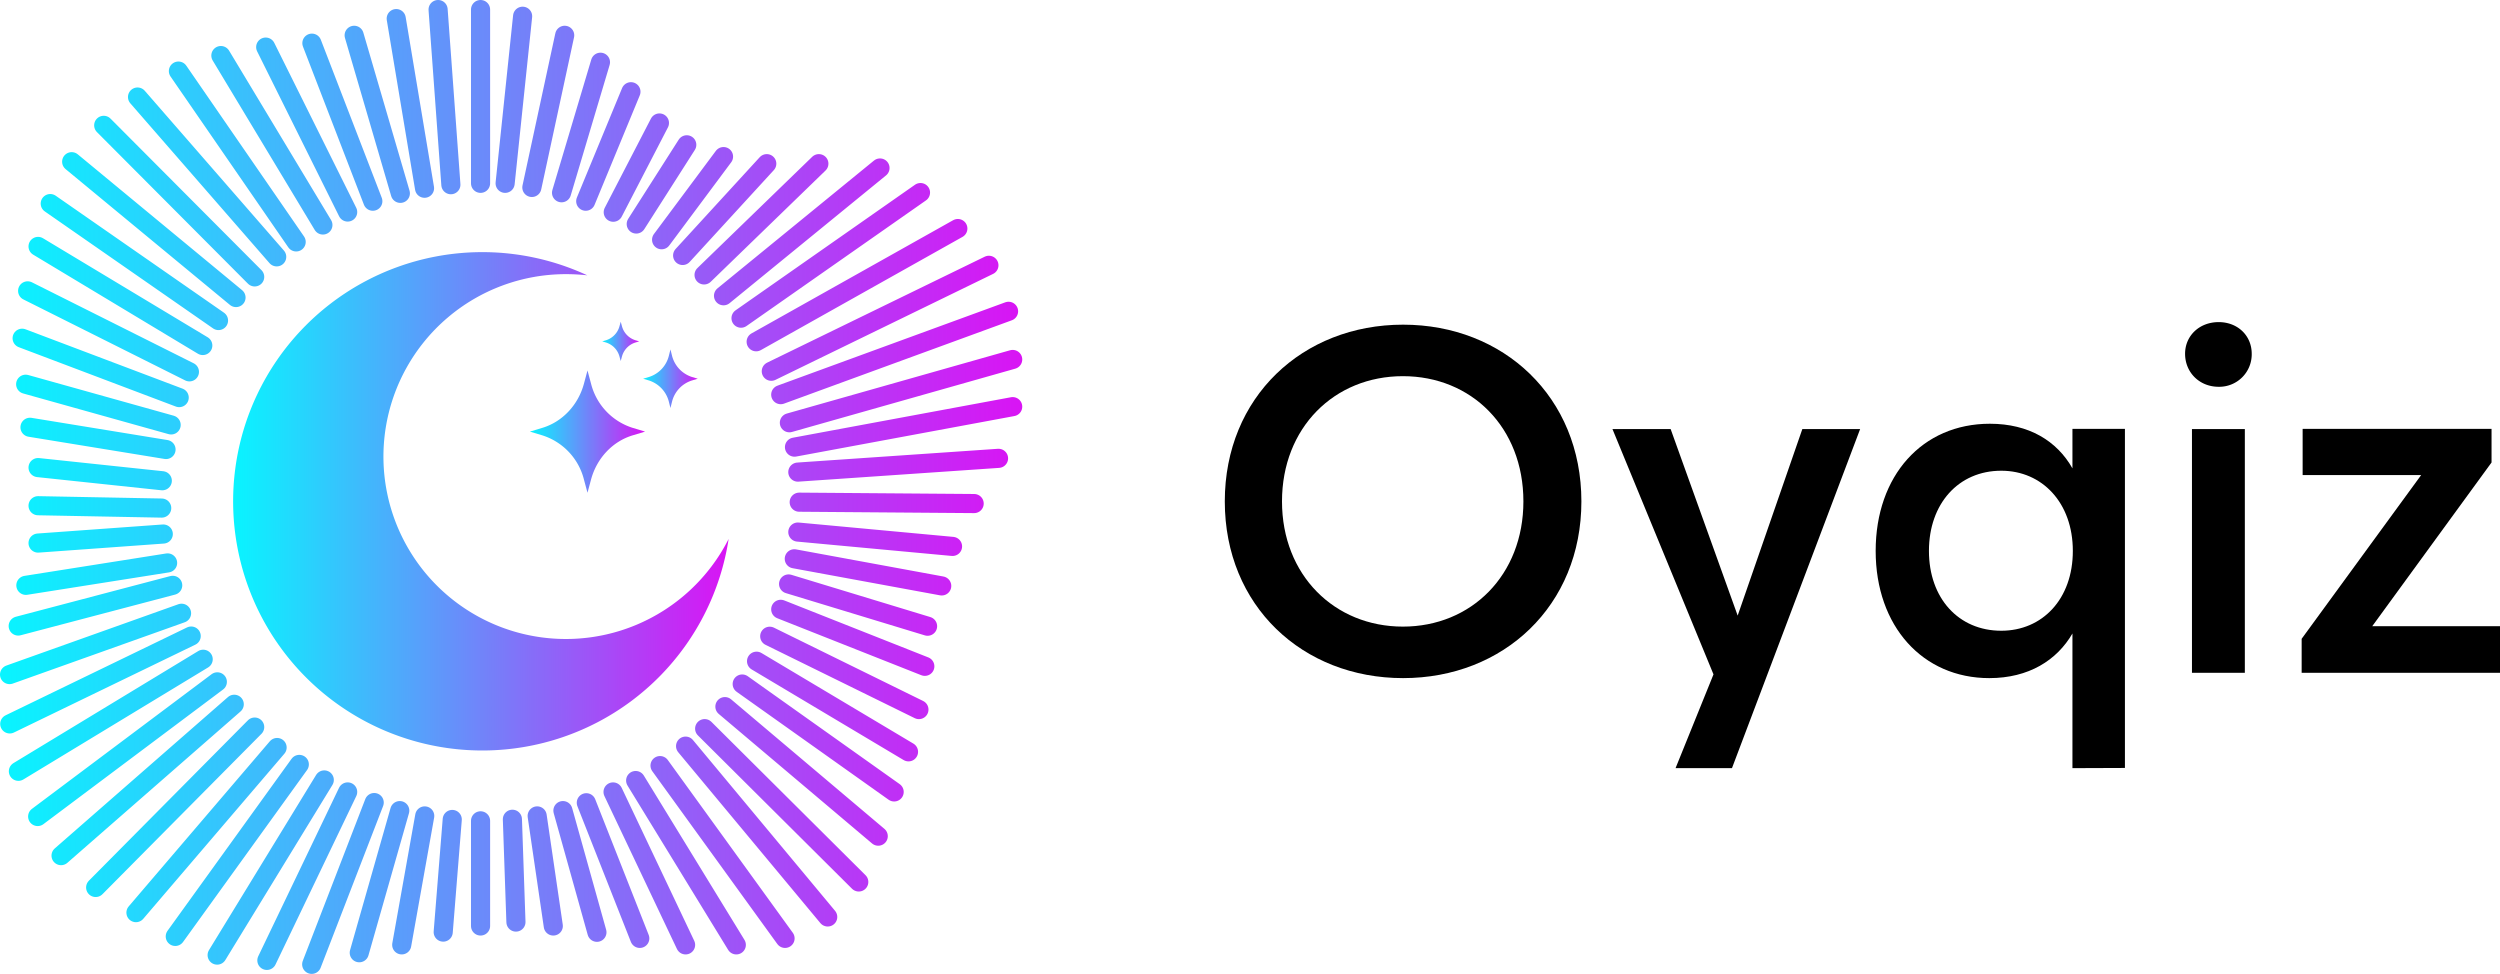
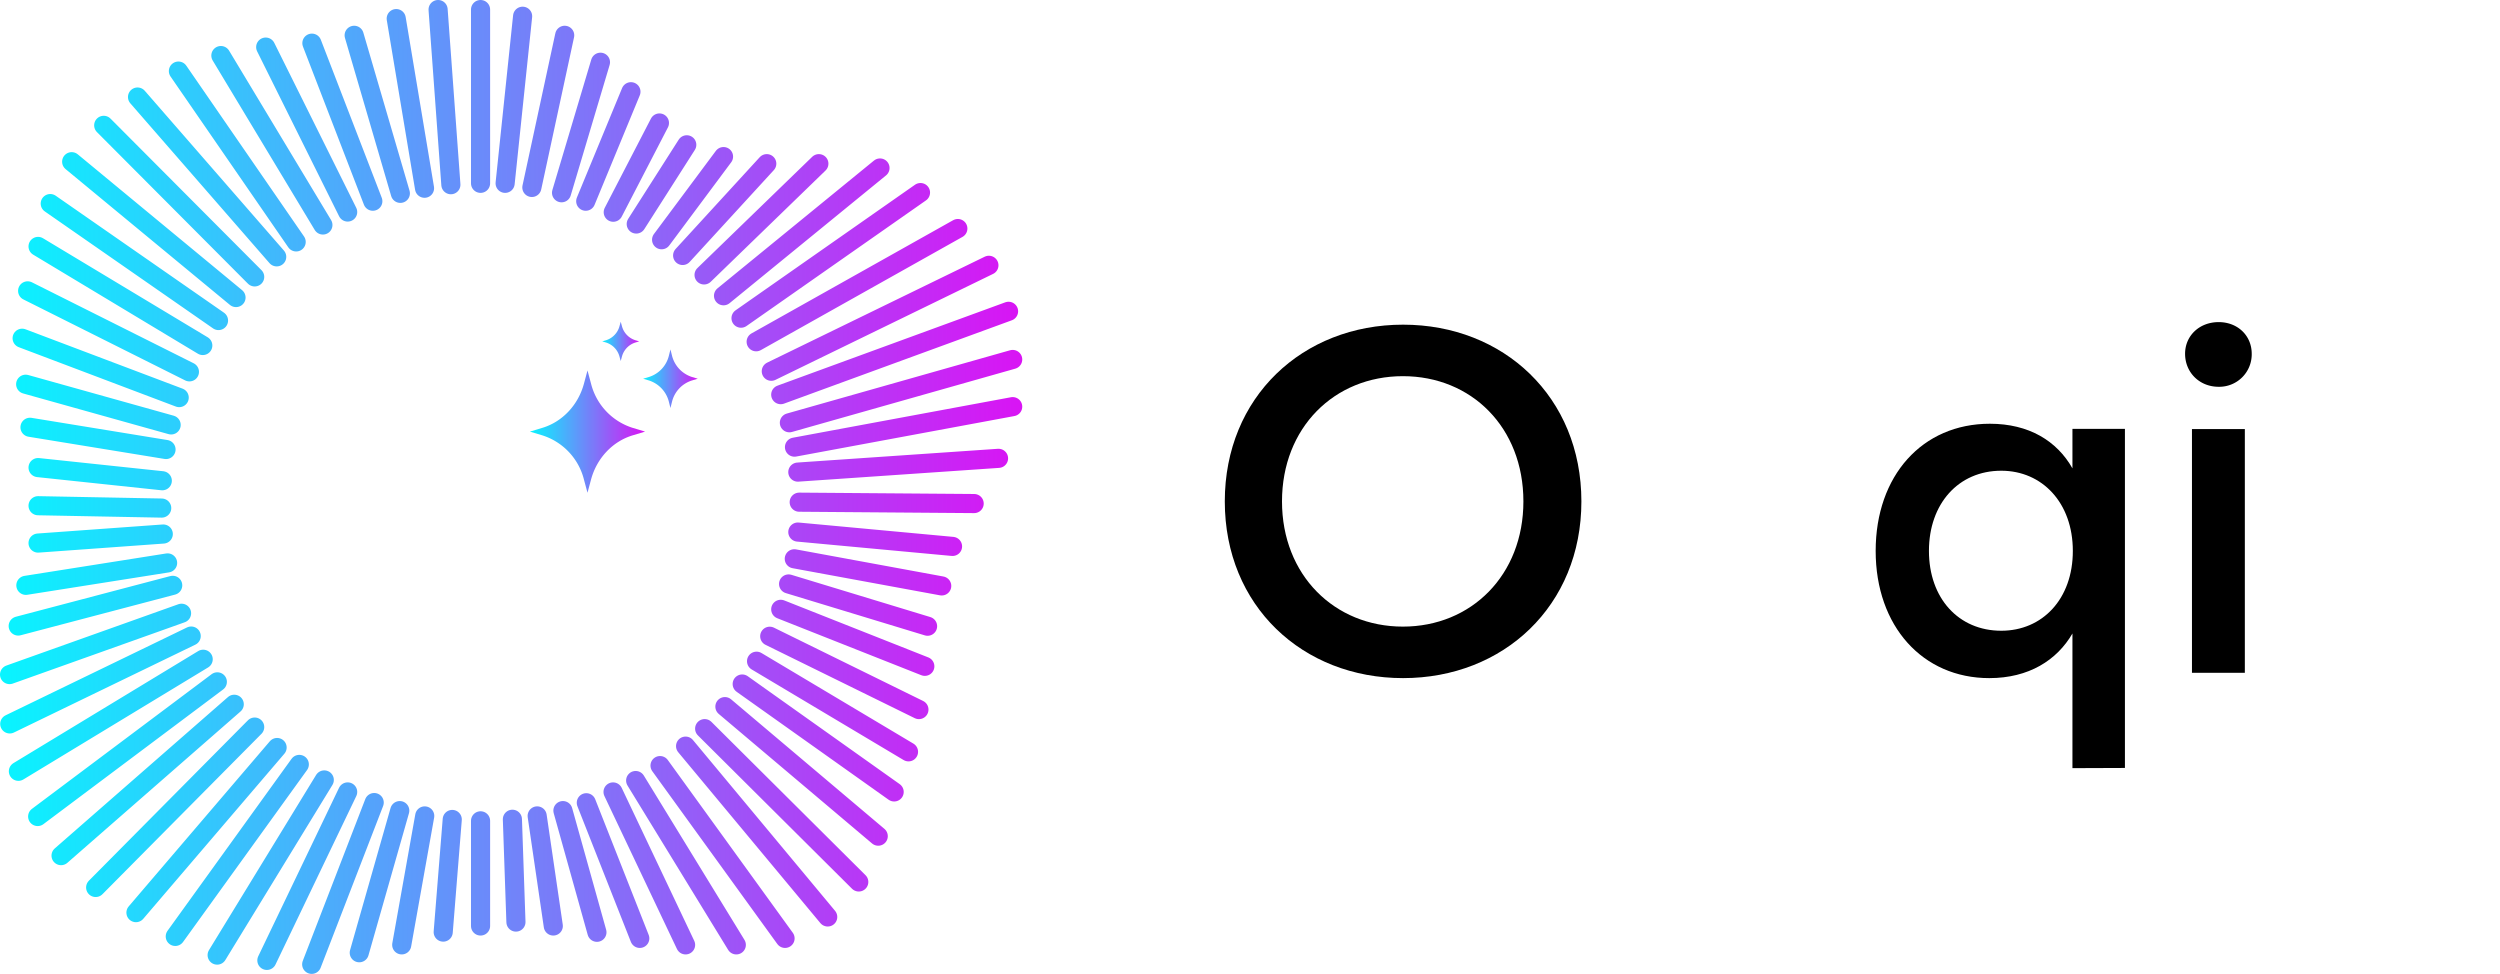
<svg xmlns="http://www.w3.org/2000/svg" xmlns:xlink="http://www.w3.org/1999/xlink" id="Layer_1" data-name="Layer 1" viewBox="0 0 1271.76 495.43">
  <defs>
    <style>.cls-1{fill:url(#linear-gradient);}.cls-2{fill:url(#linear-gradient-2);}.cls-3{fill:url(#linear-gradient-3);}.cls-4{fill:url(#linear-gradient-4);}.cls-5,.cls-6{fill:none;stroke-linecap:round;stroke-miterlimit:10;}.cls-5{stroke:#ffed00;stroke-width:8.23px;}.cls-6{stroke-width:9.73px;stroke:url(#linear-gradient-5);}</style>
    <linearGradient id="linear-gradient" x1="479.8" y1="69.1" x2="732.3" y2="69.1" gradientTransform="translate(0 920)" gradientUnits="userSpaceOnUse">
      <stop offset="0" stop-color="#08f5ff" />
      <stop offset="1" stop-color="#d914f4" />
    </linearGradient>
    <linearGradient id="linear-gradient-2" x1="631.2" y1="33.4" x2="689.71" y2="33.4" xlink:href="#linear-gradient" />
    <linearGradient id="linear-gradient-3" x1="688.75" y1="6.5" x2="716.74" y2="6.5" xlink:href="#linear-gradient" />
    <linearGradient id="linear-gradient-4" x1="668.02" y1="-12.5" x2="686.73" y2="-12.5" xlink:href="#linear-gradient" />
    <linearGradient id="linear-gradient-5" x1="361.64" y1="61.55" x2="881.66" y2="61.55" xlink:href="#linear-gradient" />
  </defs>
-   <path class="cls-1" d="M732.3,1008a126.76,126.76,0,1,1-71.9-134.1,98.18,98.18,0,0,0-10.9-.6A92.8,92.8,0,1,0,732.3,1008Z" transform="translate(-361.64 -733.84)" />
  <path class="cls-2" d="M660.5,922.3l1.8,6.7a31.68,31.68,0,0,0,21.2,22.5l6.3,1.9-6.3,1.9c-10.3,3.1-18.3,11.7-21.2,22.5l-1.8,6.7-1.8-6.7a31.68,31.68,0,0,0-21.2-22.5l-6.3-1.9,6.3-1.9c10.3-3.1,18.3-11.7,21.2-22.5Z" transform="translate(-361.64 -733.84)" />
  <path class="cls-3" d="M702.7,911.6l.8,3.2a15.29,15.29,0,0,0,10.1,10.8l3,.9-3,.9a15.1,15.1,0,0,0-10.1,10.8l-.8,3.2-.8-3.2a15.29,15.29,0,0,0-10.1-10.8l-3-.9,3-.9a15.1,15.1,0,0,0,10.1-10.8Z" transform="translate(-361.64 -733.84)" />
  <path class="cls-4" d="M677.4,897.5l.6,2.2a10.28,10.28,0,0,0,6.8,7.2l2,.6-2,.6a10.28,10.28,0,0,0-6.8,7.2l-.6,2.2-.6-2.2a10.28,10.28,0,0,0-6.8-7.2l-2-.6,2-.6a10.28,10.28,0,0,0,6.8-7.2Z" transform="translate(-361.64 -733.84)" />
  <path class="cls-5" d="M684.9,1137" transform="translate(-361.64 -733.84)" />
  <path class="cls-6" d="M659.9,1142.2l27.2,69m-13.6-74.5,36.9,77.8m25.8,0L685,1130.9m12.4-7.6,63.6,87.9m21.7-10.9-72.3-86.9m9.7-8.9,78.4,78m-68.1-89.2,78,65.9m-69.2-77.4,77.3,54.9m7.3-20.4-77.3-46.1m6.7-12.7,75.9,37.3m-70.3-51,73.3,29m-69.3-41.9,70.7,21.5m-67.8-34.3,75,13.8m-73.2-27.4,78.7,7.3m-78-22.5,89,.7m-89.7-16,102.1-7m-103.8-5.7,111-20.6m-113.6,8.2,113.6-32.2m-118,17.9,115.9-42.4M754,922.7l110.7-53.9M746.3,907.7l102.6-57.6M738.6,895.7l91.3-63.9M729.7,884.3l79.6-65m-89.5,54.4,58.4-56.6m-69.3,46.7,42.8-46.7m-53.5,38.7,31.5-42.3m-44.4,34.3L711,807.5m-37.4,34.3,23.5-45.4m-14.5-15.9-23,55.7m-12.3-4.3,19.8-66.4m-34.9,63.7,16.7-77.4m-30.3,75.3,8.9-85m-21.4,85V738.7M591,827.8l-6.5-89.1m-6.9,90.9-14.4-86.3m2.1,88.9-23.5-80.4m9.5,84.4-31-80.4m-23.5,2,41.7,83.9m-12.6,6.6L474,762.1m38.3,94.8L452.4,770m-20.8,13.2,70.8,81.3m-11.2,10.2-76.8-77.1m-16.3,18.5,83.6,69.1m-94.5-47.8,85.6,59.5M381,859.2l83.8,50.4M458,923l-82.3-41.2m77.1,54.3-79.9-30.2M448.7,950l-74-20.7m71.4,33.2-69.2-11.3m67.3,27.2L381,971.7m62.9,20.6L381,991.1m63.7,14.4-63.7,4.6m65.9,10.1-72.1,11.4m74.7,0-78.6,20.7m83.1-6.5L366.5,1077m92.4-19.6-92.3,44.7m98.4-32.9-94,57m101.2-45.5-91.4,68.5m100-57.1-88.1,77m98.5-65.4-80.9,81.6m92.3-71.2-71.8,84m83.1-75.4-63.1,87.5m75.8-79.6-54.5,89.1m66.4-83-41.1,85.7m54.6-80.3-31.8,82.3m44.8-78.2-20.6,72.3m33.3-69.6L566,1214.5m21.1-6.5,4.6-57.3m14.4.7v53.5m16.2-54.3,1.8,52.3m10.8-54,8.2,56m4.9-58.7,17.3,61.9" transform="translate(-361.64 -733.84)" />
  <path d="M984.7,988.9c0-53.1,39.6-89.9,90.7-89.9s90.7,36.8,90.7,89.9-39.6,89.9-90.7,89.9S984.7,1042.1,984.7,988.9Zm151.9,0c0-37.6-26.4-63.7-61.3-63.7s-61.5,26.2-61.5,63.7,26.7,63.7,61.5,63.7S1136.6,1026.4,1136.6,988.9Z" transform="translate(-361.64 -733.84)" />
-   <path d="M1278.5,952.1h29.4l-65.2,172.5H1214l19.3-47.7-51.4-124.8h29.6l34.1,94.9Z" transform="translate(-361.64 -733.84)" />
  <path d="M1415.9,1124.6v-68.5c-7.9,13.6-22.2,22.7-42.3,22.7-33.9,0-57.8-26.4-57.8-64.7s23.7-64.7,58.1-64.7c19.8,0,34.1,8.7,42,22.7V952h26.7v172.5l-26.7.1Zm.2-110.5c0-24.5-15.6-40.8-36.4-40.8-21.8,0-36.8,16.8-36.8,40.8s15,40.6,36.8,40.6C1400.6,1054.7,1416.1,1038.6,1416.1,1014.1Z" transform="translate(-361.64 -733.84)" />
  <path d="M1473.2,913.8c0-9.1,7.2-16.1,17.1-16.1,9.7,0,16.8,6.9,16.8,16.1a16.52,16.52,0,0,1-16.8,16.8C1480.4,930.6,1473.2,923.2,1473.2,913.8Zm3.5,162.3v-124h26.9v124Z" transform="translate(-361.64 -733.84)" />
-   <path d="M1568.4,1052.4h65v23.7H1532.5v-17.3l60.8-83.3H1533V952h96.1v17.1Z" transform="translate(-361.64 -733.84)" />
</svg>